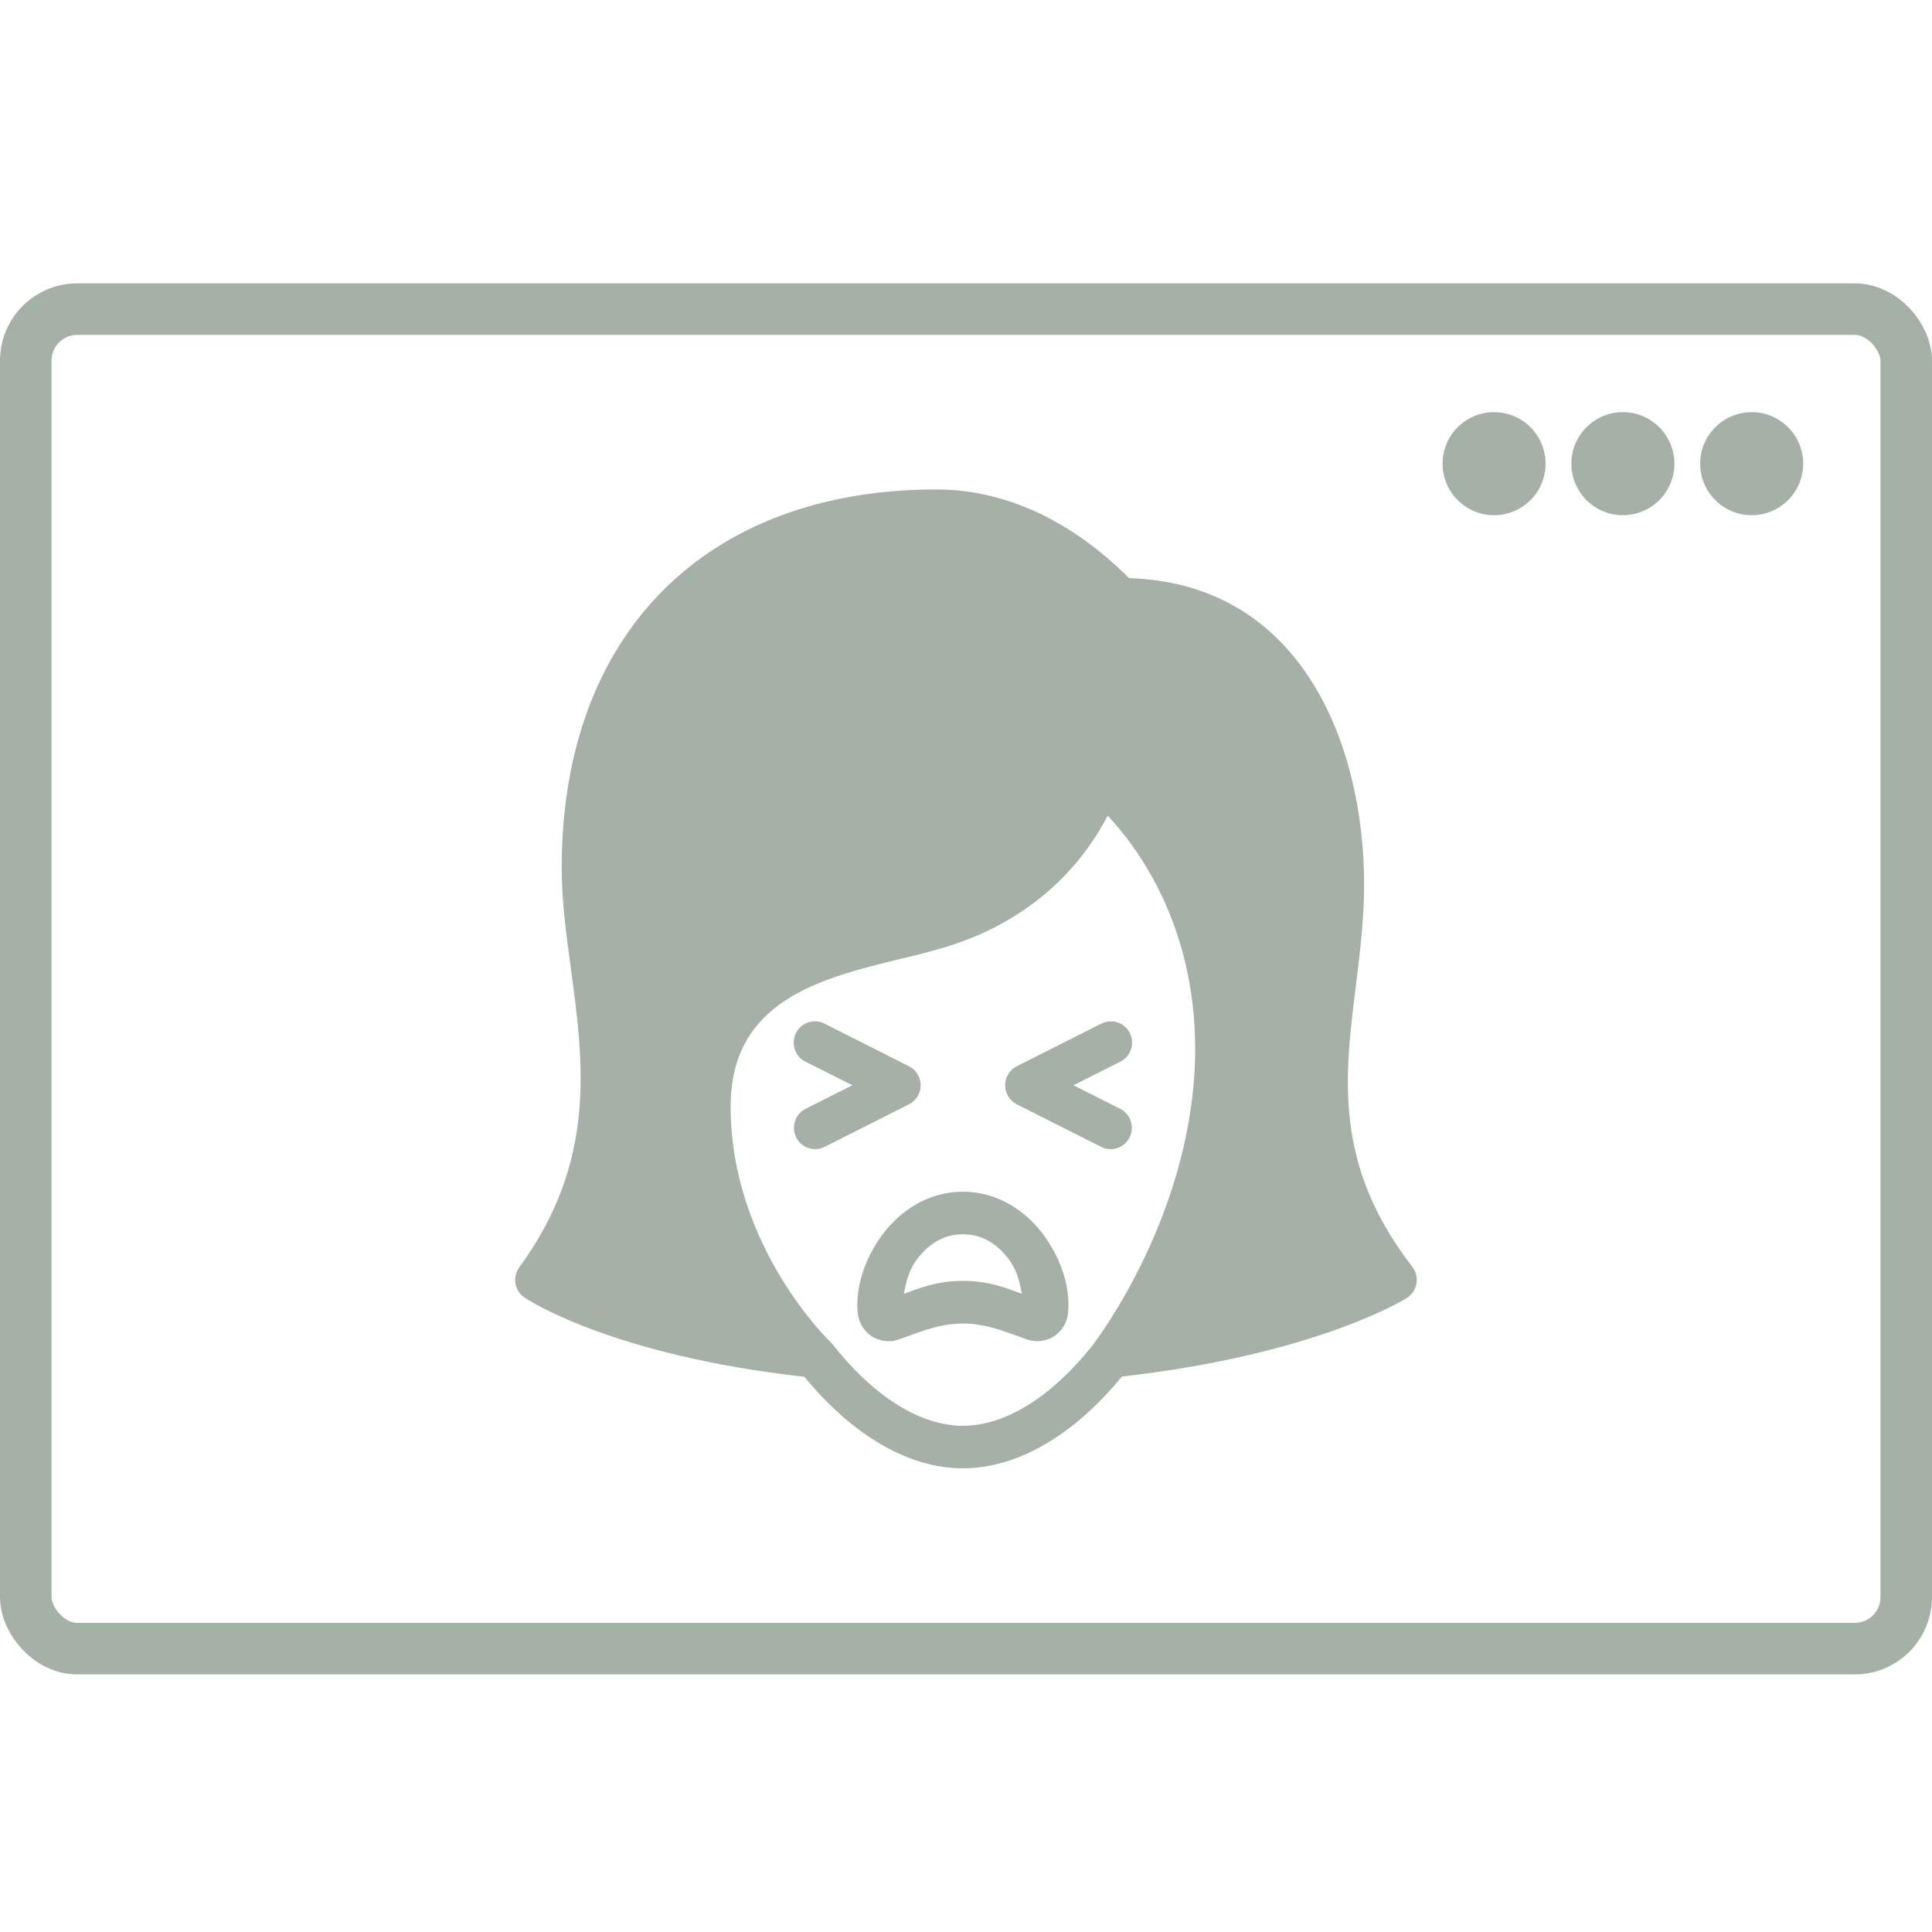
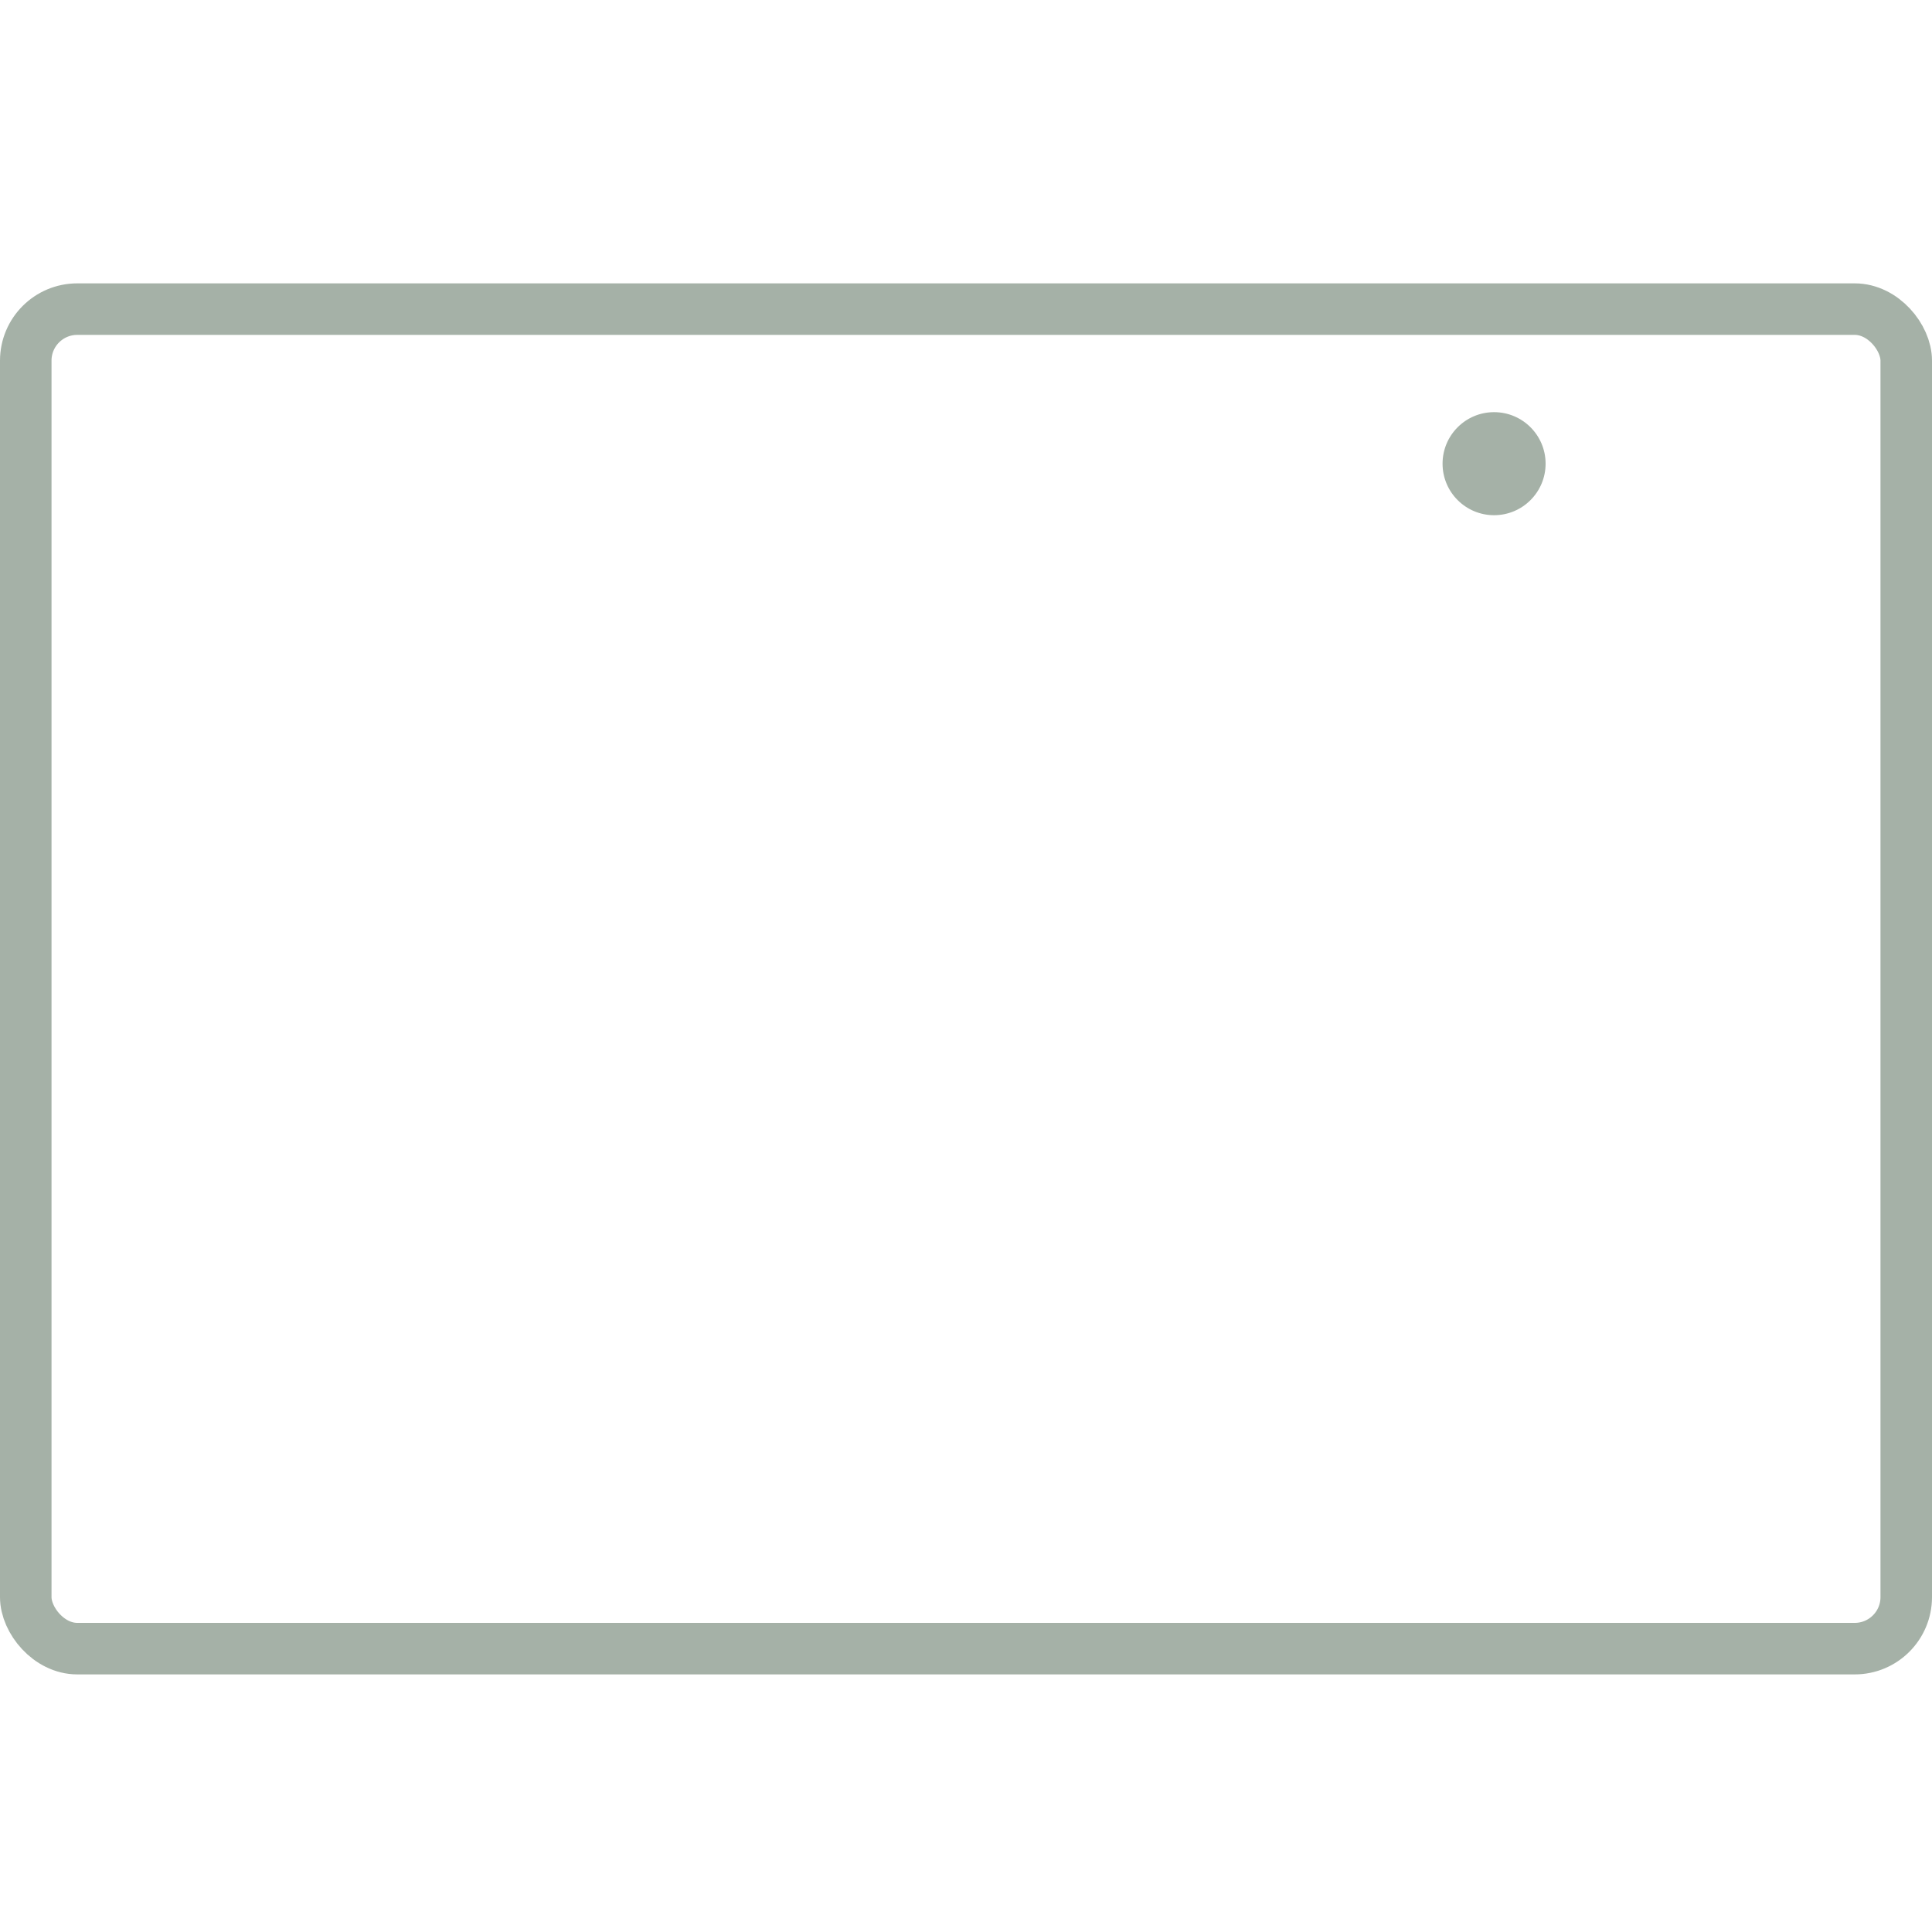
<svg xmlns="http://www.w3.org/2000/svg" width="75" height="75" viewBox="0 0 75 75" fill="none">
-   <path d="M36.355 19C27.38 19 21.805 24.625 21.805 33.679C21.805 34.97 21.978 36.254 22.164 37.613C22.657 41.285 23.169 45.08 20.159 49.197C20.028 49.378 19.974 49.607 20.012 49.83C20.05 50.053 20.179 50.249 20.364 50.375C20.502 50.465 23.768 52.615 31.225 53.447C33.114 55.742 35.288 57 37.379 57C39.48 57 41.663 55.738 43.553 53.438C51.007 52.595 54.465 50.482 54.609 50.391C54.807 50.266 54.945 50.062 54.987 49.833C55.028 49.604 54.971 49.365 54.827 49.178C51.772 45.225 52.188 41.85 52.633 38.281C52.79 37.003 52.954 35.686 52.954 34.337C52.954 28.942 50.555 22.653 43.831 22.443C40.985 19.603 38.206 19 36.355 19ZM43.002 31.662C44.219 32.966 46.396 35.961 46.396 40.711C46.396 47.048 42.502 52.102 42.464 52.153C42.458 52.163 42.458 52.173 42.451 52.182C40.834 54.222 39.038 55.348 37.379 55.348C35.718 55.348 33.912 54.212 32.291 52.15C32.285 52.14 32.272 52.137 32.266 52.131C32.263 52.124 32.26 52.118 32.256 52.114C32.215 52.079 28.363 48.384 28.363 42.956C28.363 38.823 31.891 37.968 35.004 37.213C35.647 37.058 36.252 36.909 36.803 36.735C40.482 35.586 42.243 33.134 43.002 31.662ZM31.613 39.649C31.235 39.655 30.912 39.926 30.831 40.298C30.751 40.672 30.934 41.053 31.273 41.217L33.089 42.13L31.273 43.044C30.87 43.247 30.706 43.744 30.908 44.154C31.11 44.56 31.603 44.725 32.01 44.522L35.288 42.869C35.564 42.731 35.74 42.443 35.74 42.13C35.74 41.817 35.564 41.53 35.288 41.392L32.01 39.739C31.885 39.675 31.75 39.642 31.613 39.649ZM43.12 39.649C42.992 39.649 42.864 39.681 42.749 39.739L39.47 41.392C39.195 41.53 39.019 41.817 39.019 42.13C39.019 42.443 39.195 42.731 39.47 42.869L42.749 44.522C43.156 44.725 43.649 44.56 43.85 44.154C44.052 43.744 43.889 43.247 43.485 43.044L41.67 42.13L43.485 41.217C43.828 41.049 44.014 40.662 43.924 40.285C43.838 39.91 43.505 39.646 43.12 39.649ZM37.379 46.261C36.035 46.261 34.965 47 34.296 47.874C33.63 48.752 33.281 49.756 33.281 50.659C33.281 50.885 33.294 51.104 33.396 51.35C33.502 51.598 33.758 51.876 34.036 51.976C34.597 52.179 34.904 51.985 35.215 51.879C35.83 51.669 36.505 51.379 37.379 51.379C38.254 51.379 38.929 51.669 39.544 51.879C39.854 51.985 40.162 52.179 40.722 51.976C41.001 51.876 41.257 51.598 41.363 51.35C41.465 51.104 41.478 50.885 41.478 50.659C41.478 49.756 41.129 48.752 40.463 47.874C39.794 47 38.724 46.261 37.379 46.261ZM37.379 47.913C38.145 47.913 38.718 48.303 39.16 48.884C39.496 49.323 39.586 49.804 39.672 50.227C39.134 50.033 38.433 49.723 37.379 49.723C36.326 49.723 35.625 50.033 35.087 50.227C35.173 49.807 35.263 49.323 35.599 48.884C36.041 48.303 36.614 47.913 37.379 47.913Z" fill="#A5B1A7" />
  <rect x="1" y="12" width="73" height="52" rx="2" stroke="#A5B1A7" stroke-width="2" />
  <circle cx="58" cy="18" r="2" fill="#A5B1A7" />
-   <circle cx="63" cy="18" r="2" fill="#A5B1A7" />
-   <circle cx="68" cy="18" r="2" fill="#A5B1A7" />
</svg>